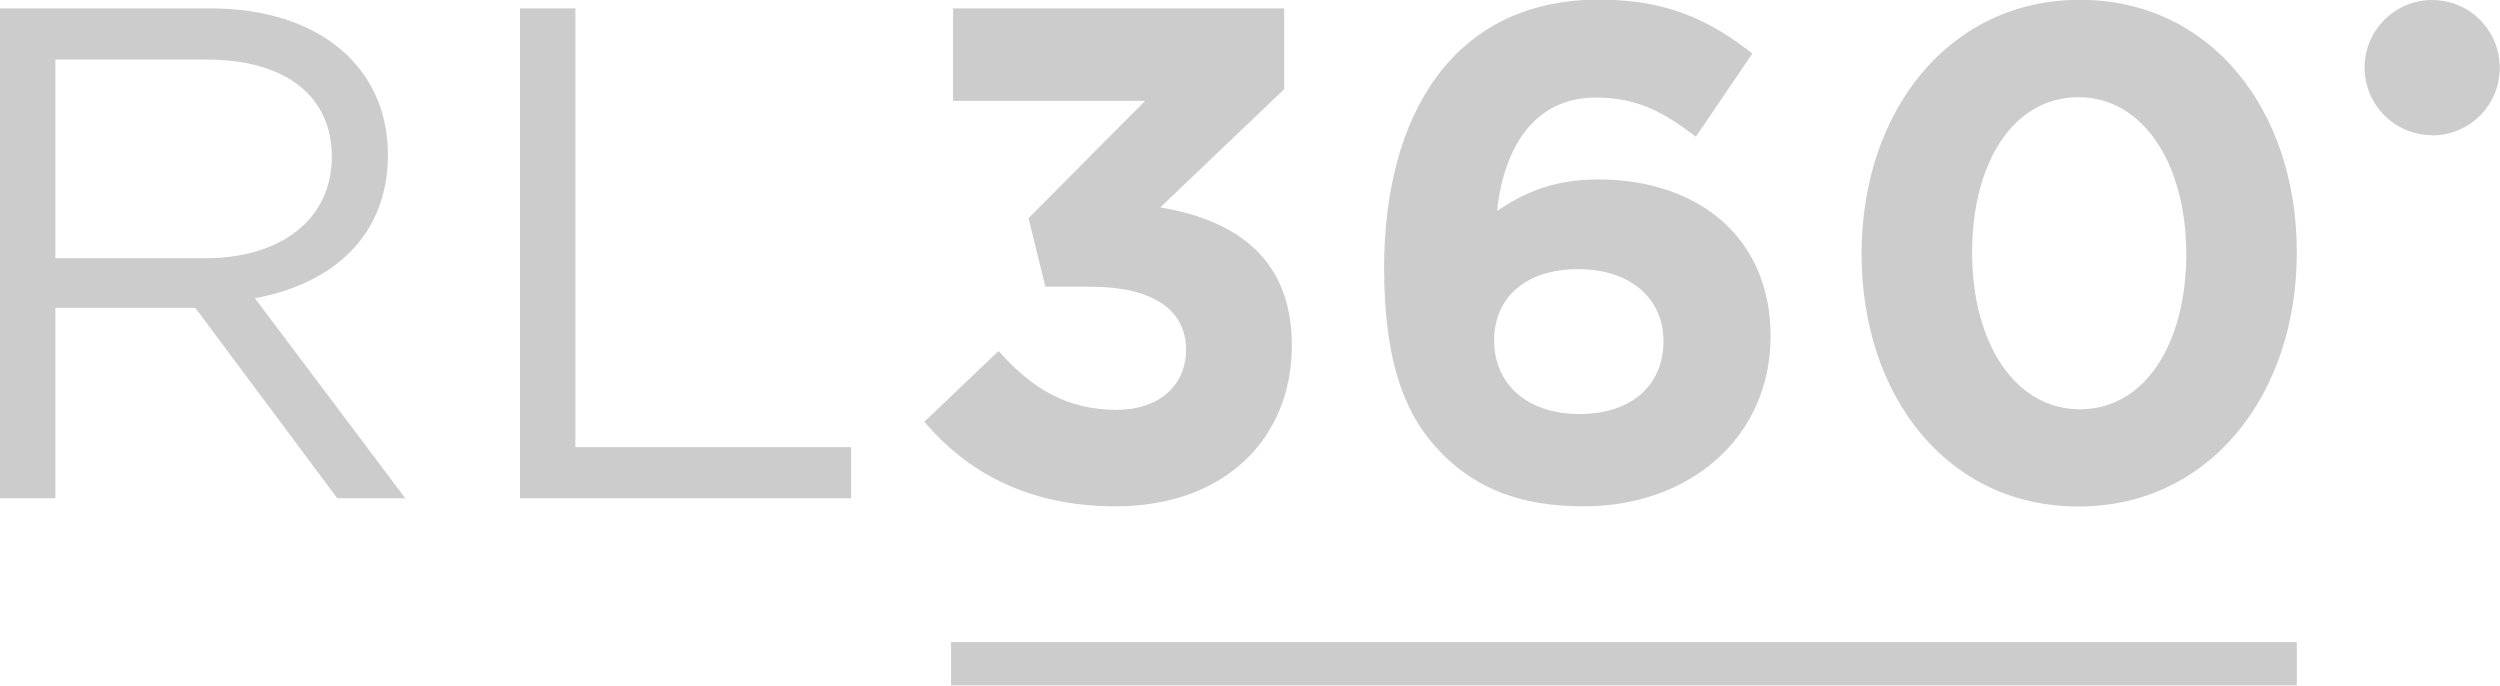
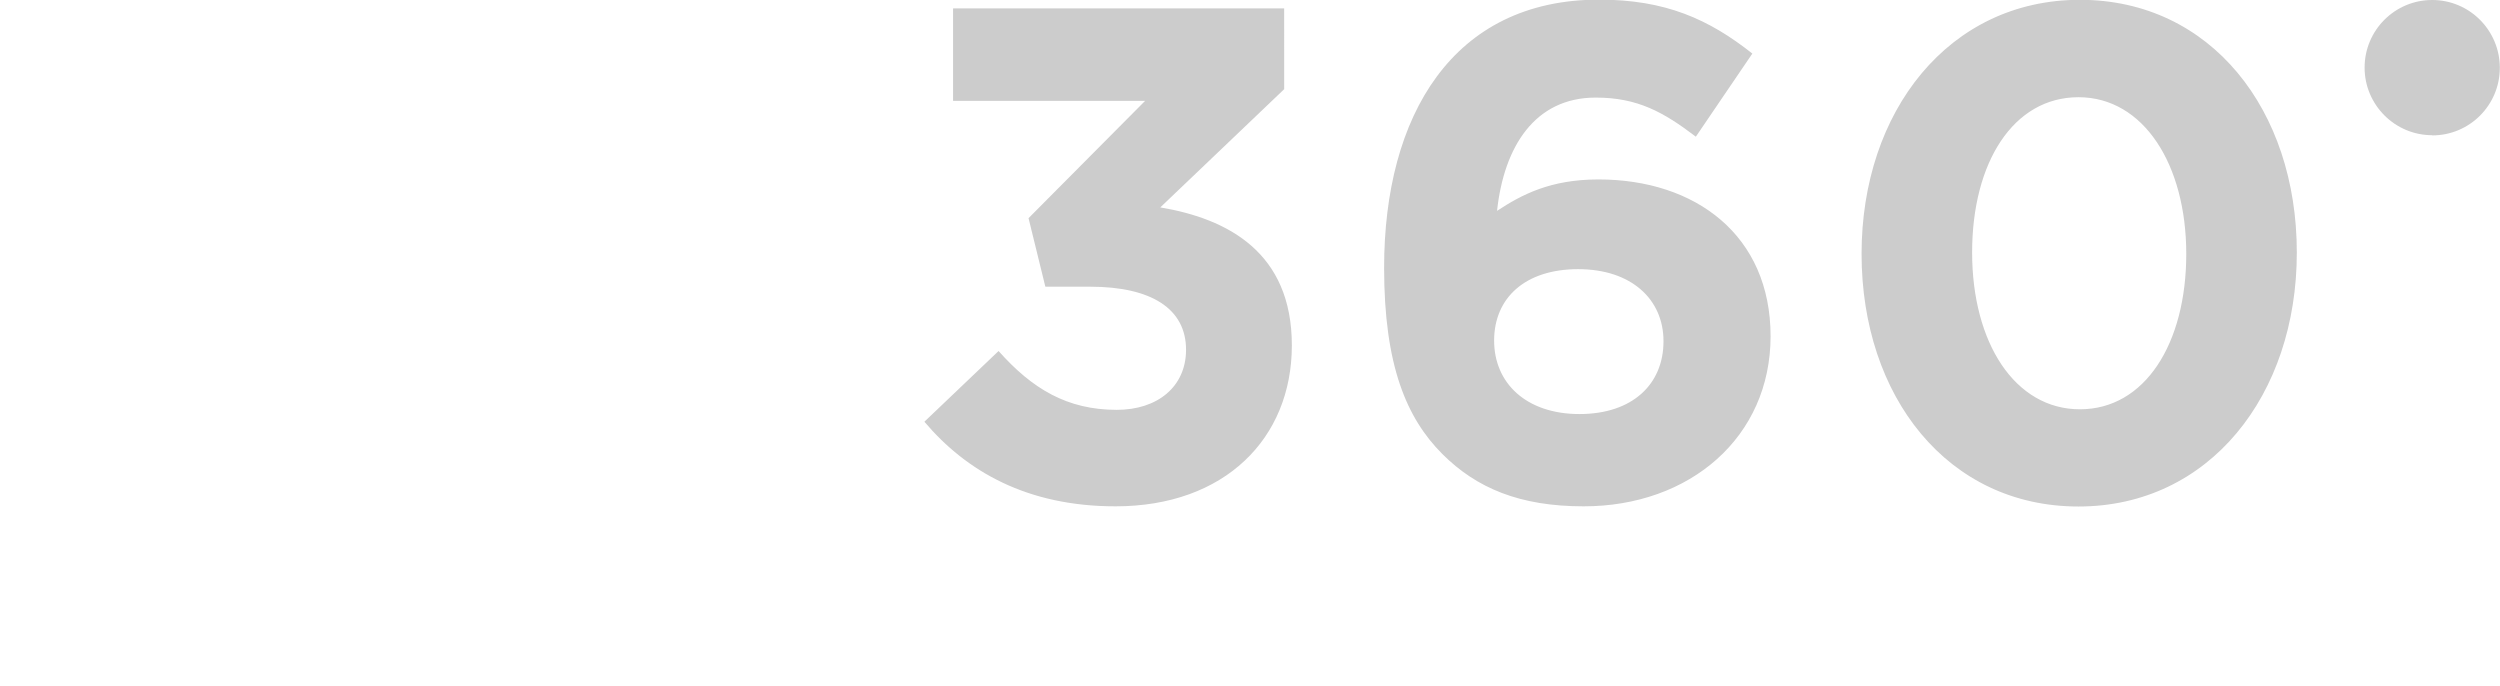
<svg xmlns="http://www.w3.org/2000/svg" id="Layer_2" viewBox="0 0 136.82 37.52">
  <defs>
    <style>.cls-1{opacity:.65;}.cls-2{fill:#b0b0b0;stroke-width:0px;}</style>
  </defs>
  <g id="Layer_1-2">
    <g class="cls-1">
-       <path class="cls-2" d="m28.46,27.27h18.12v-2.8h-15.09V.46h-3.03v26.81Zm-10.3-18.69c0,3.48-2.87,5.55-6.89,5.55H3.03V3.26h8.27c4.33,0,6.86,1.99,6.86,5.32m4.02,18.69l-8.23-10.95c4.21-.77,7.28-3.37,7.28-7.85C21.22,3.64,17.43.46,11.53.46H0v26.81h3.03v-10.42h7.66l7.77,10.42h3.72Z" />
-       <rect class="cls-2" x="52.05" y="35.14" width="73.65" height="2.38" />
      <path class="cls-2" d="m133.11,7.41c2.05,0,3.7-1.66,3.7-3.7S135.16,0,133.11,0s-3.7,1.66-3.7,3.7,1.66,3.7,3.7,3.7" />
      <path class="cls-2" d="m119.65,13.9c0,4.9-2.26,8.5-5.82,8.5s-5.9-3.64-5.9-8.58,2.26-8.5,5.82-8.5,5.9,3.68,5.9,8.58m6.05-.08c0-7.81-4.71-13.83-11.87-13.83s-11.95,6.09-11.95,13.9,4.71,13.83,11.87,13.83,11.95-6.09,11.95-13.9m-34.66,4.86c0,2.34-1.69,3.98-4.6,3.98s-4.67-1.69-4.67-4.02,1.69-3.91,4.6-3.91,4.67,1.65,4.67,3.94m4.86-15.74c-2.38-1.88-4.75-2.95-8.39-2.95-8.01,0-11.76,6.36-11.76,14.67,0,5.36,1.23,8.23,3.18,10.19,1.88,1.88,4.25,2.87,7.74,2.87,5.82,0,10.23-3.79,10.23-9.31s-4.1-8.58-9.42-8.58c-2.64,0-4.21.84-5.55,1.72.38-3.52,2.07-6.2,5.4-6.2,2.3,0,3.72.8,5.48,2.14l3.1-4.56Zm-33.21,2.57l-6.4,6.44.92,3.75h2.45c3.37,0,5.25,1.22,5.25,3.45,0,2.03-1.57,3.29-3.79,3.29-2.72,0-4.63-1.15-6.47-3.22l-4.06,3.87c2.3,2.72,5.63,4.63,10.46,4.63,5.97,0,9.65-3.71,9.65-8.81s-3.52-6.93-7.2-7.55l6.78-6.47V.46h-18.12v5.06h10.53Z" />
    </g>
  </g>
</svg>